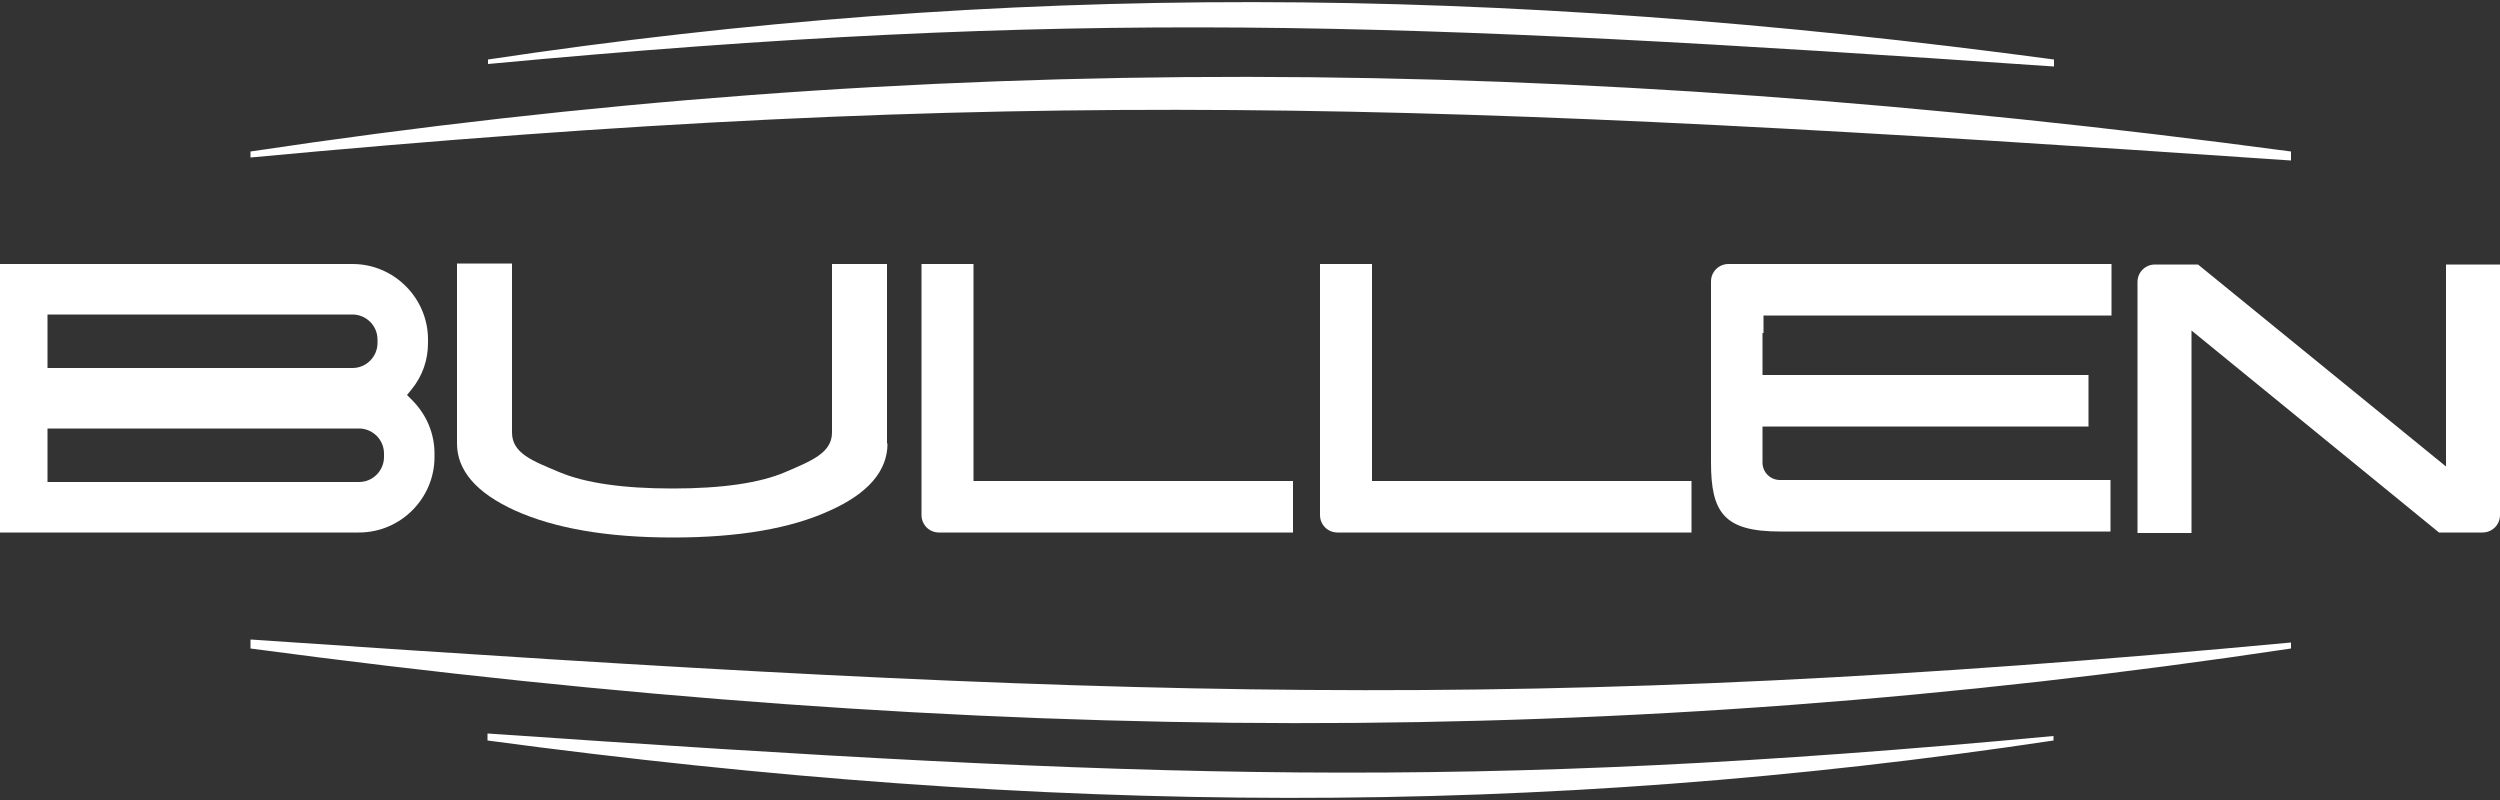
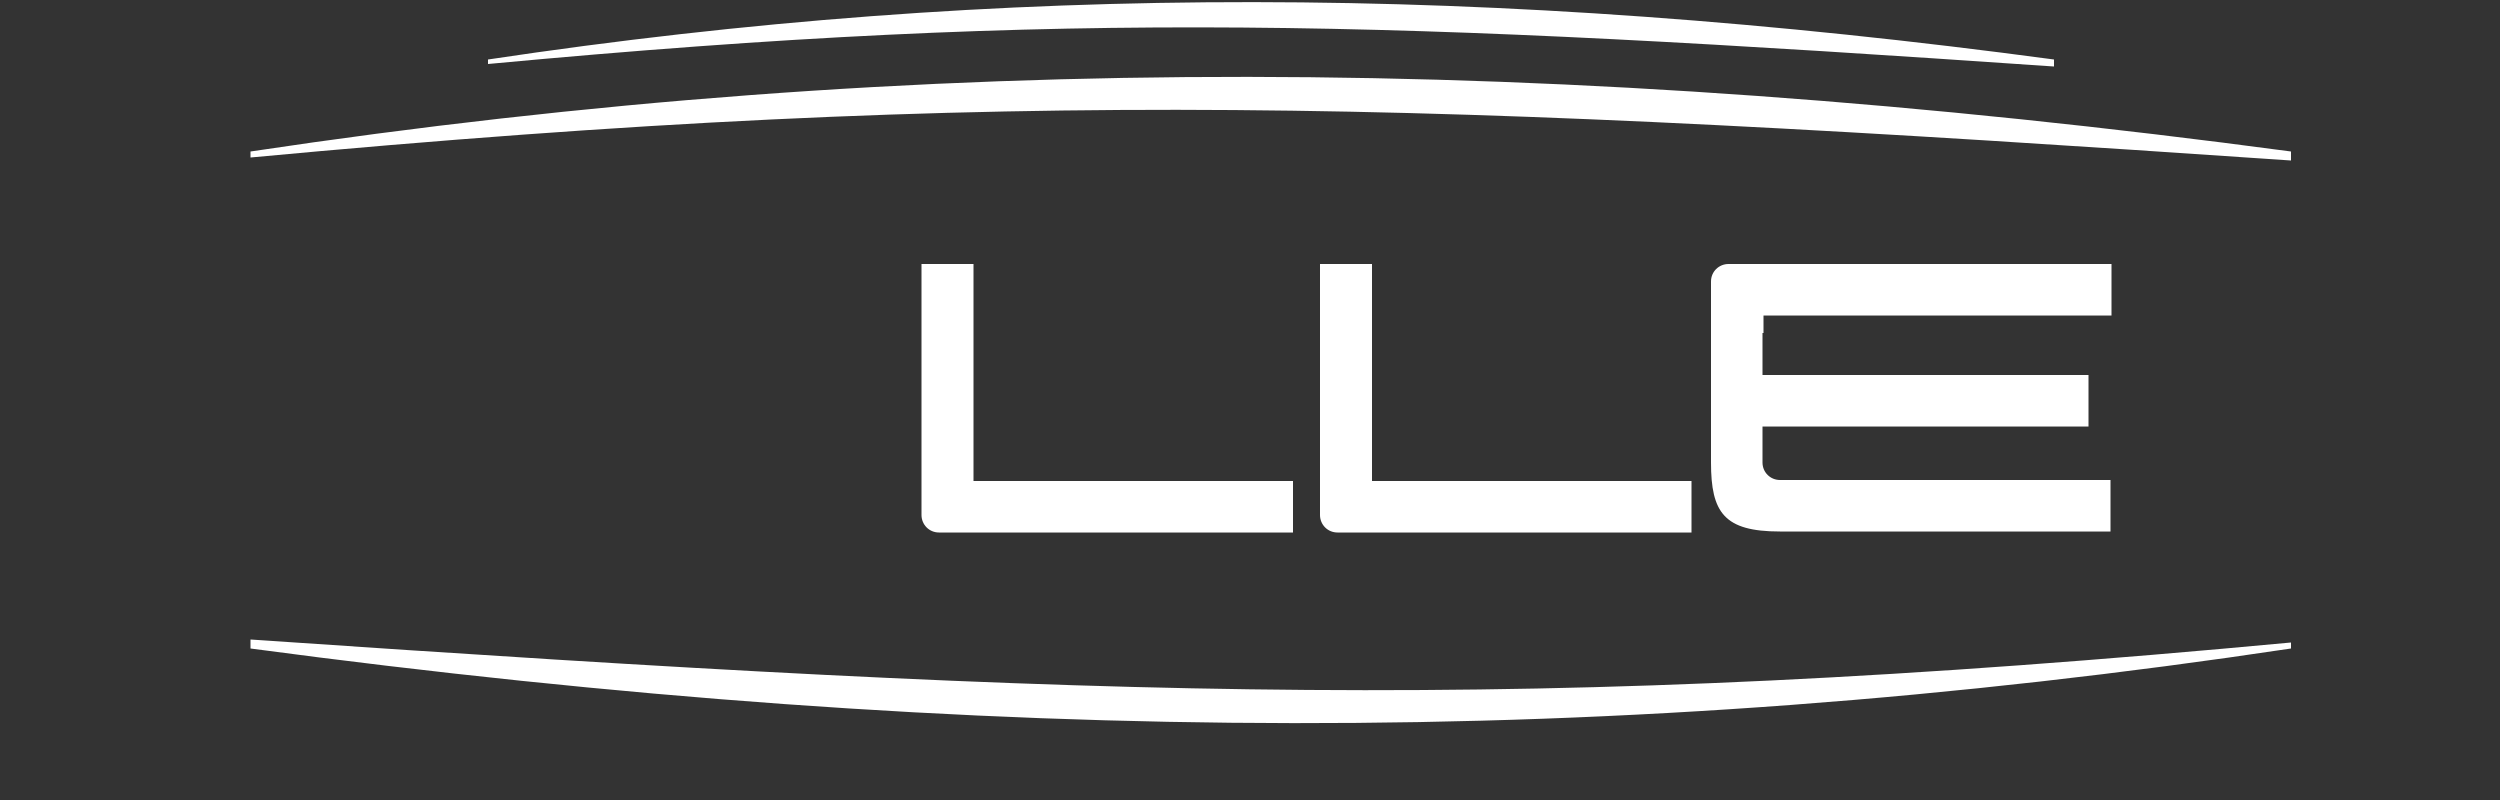
<svg xmlns="http://www.w3.org/2000/svg" version="1.1" id="Layer_1" x="0px" y="0px" viewBox="0 0 500 160" style="enable-background:new 0 0 500 160;" xml:space="preserve">
  <rect x="0" y="0" width="500" height="160" fill="#333333" stroke="none" />
  <style type="text/css">
	.Arched_x0020_Green{fill:url(#SVGID_1_);stroke:#FFFFFF;stroke-width:0.25;stroke-miterlimit:1;}
	.st0{fill:#FFFFFF;}
	.st1{fill-rule:evenodd;clip-rule:evenodd;fill:#FFFFFF;}
</style>
  <linearGradient id="SVGID_1_" gradientUnits="userSpaceOnUse" x1="-56" y1="792" x2="-55.293" y2="791.293">
    <stop offset="0" style="stop-color:#20AC4B" />
    <stop offset="0.983" style="stop-color:#19361A" />
  </linearGradient>
  <path class="st0" d="M458.2,30.3c-146.6-19.6-273.6-20.2-408.1,0v1.2C203,17.2,285.8,20.3,458.2,32.1V30.3z" />
  <path class="st0" d="M410.8,11.9c-112.5-15.1-210-15.5-313.2,0v0.9c117.4-11,180.9-8.6,313.2,0.5V11.9z" />
  <path class="st0" d="M50.1,129.7c146.6,19.6,273.6,20.2,408.1,0v-1.2c-152.9,14.3-235.7,11.2-408.1-0.6V129.7z" />
-   <path class="st0" d="M97.5,148.1c112.5,15.1,210,15.5,313.2,0v-0.9c-117.4,11-180.9,8.6-313.2-0.5V148.1z" />
  <g>
    <g>
-       <path class="st0" d="M177.5,88.7c0,5.5-3.9,10-11.5,13.4c-7.8,3.6-18.3,5.4-31.4,5.4c-13.1,0-23.6-1.8-31.6-5.4    c-7.7-3.5-11.6-8-11.6-13.4v-36h11v33.8c0,4.2,4.2,5.7,9.4,7.9c5.2,2.2,12.8,3.3,22.7,3.3c9.9,0,17.5-1.1,22.6-3.3    c5.1-2.2,9.3-3.8,9.3-7.9V52.8h11V88.7z" />
-       <path class="st1" d="M0,106.4V52.8h9.6v0h60.9c8.3,0,15.1,6.8,15.1,15.1v0.7c0,3.4-1.1,6.6-3.3,9.3L81.4,79l1,1    c2.9,2.9,4.5,6.7,4.5,10.7v0.7c0,8.3-6.8,15.1-15.1,15.1H9.5v0H0z M9.5,96.4h62.3c2.8,0,5-2.3,5-5v-0.7c0-2.8-2.3-5-5-5H9.5V96.4z     M9.5,73.6h61c2.8,0,5-2.3,5-5v-0.7c0-2.8-2.3-5-5-5h-61V73.6z" />
-       <path class="st1" d="M489.2,52.9v40.4l-49.6-40.4l-0.1,0.1l0.1-0.1H431c-1.9,0-3.5,1.5-3.5,3.5v5.6l0,0v44.6h10.8V66.1l49.5,40.4    l0,0l0,0h8.7c1.9,0,3.5-1.5,3.5-3.5v-5.8V94V52.9H489.2z" />
      <path class="st1" d="M352.7,66.6v-3.5h3.5h1.8h64.3V52.8h-66.1c-0.1,0-0.2,0-0.3,0h-10.2c-1.9,0-3.5,1.5-3.5,3.5v12    c0,0.1,0,0.2,0,0.3v23.9c0,10,2.6,13.8,13.8,13.8h66.1V96h-66.1c-1.9,0-3.5-1.5-3.5-3.5v-4.2h0v-3h65.2V75h-65.2v-4.7V66.6z" />
      <path class="st1" d="M277.8,96.2h-3.4v-3.5v-3.6V52.8H264v37.9c0,0.1,0,0.2,0,0.3v12c0,1.9,1.5,3.5,3.5,3.5h10.2    c0.1,0,0.2,0,0.3,0h60.3V96.2h-58.5H277.8z" />
      <path class="st1" d="M198.2,96.2h-3.5v-3.5v-3.6V52.8h-10.4v37.9c0,0.1,0,0.2,0,0.3v12c0,1.9,1.5,3.5,3.5,3.5H198    c0.1,0,0.2,0,0.3,0h60.3V96.2H200H198.2z" />
    </g>
  </g>
</svg>